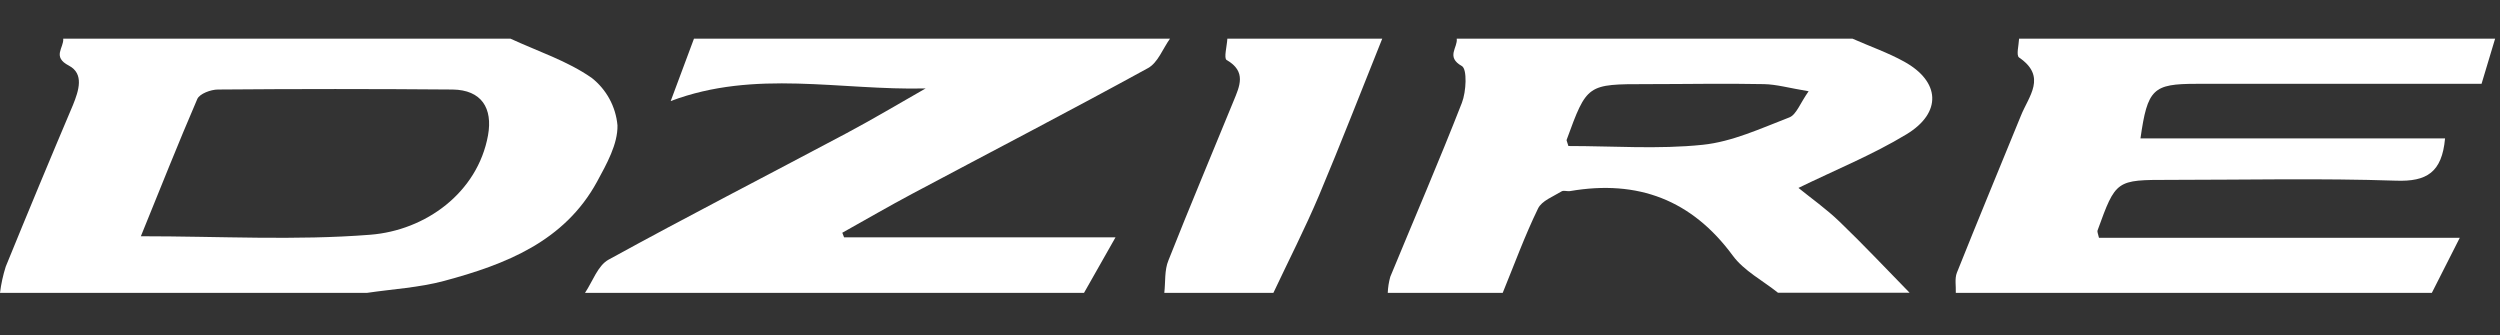
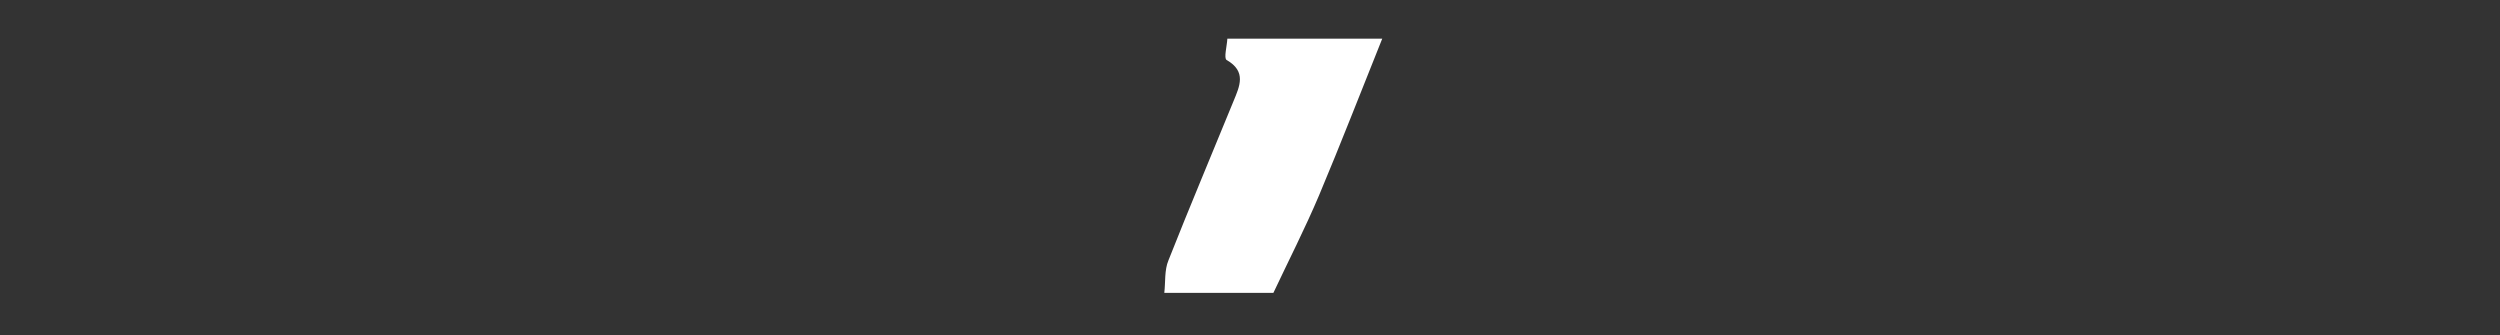
<svg xmlns="http://www.w3.org/2000/svg" width="194px" height="26px" viewBox="0 0 194 26" version="1.1">
  <rect x="0" y="0" width="194" height="26" fill="#333333" stroke="none" />
  <title>Jimny_Suzuki</title>
  <g id="Jimny_Suzuki" stroke="none" stroke-width="1" fill="none" fill-rule="evenodd">
    <g id="Asset-2" transform="translate(0, 3)" fill="#FFFFFF" fill-rule="nonzero">
-       <path d="M28.485,19.726 L0,19.726 C0.086,19.034 0.235,18.352 0.446,17.687 C2.156,13.495 3.893,9.318 5.659,5.155 C6.123,4.014 6.534,2.725 5.352,2.096 C4.014,1.409 4.973,0.696 4.906,0 L39.612,0 C41.735,0.981 44.027,1.726 45.913,3.042 C47.061,3.942 47.786,5.277 47.916,6.73 C47.947,8.175 47.077,9.727 46.333,11.096 C43.799,15.739 39.246,17.518 34.452,18.802 C32.521,19.32 30.478,19.431 28.485,19.726 Z M10.931,15.333 C17.085,15.333 22.932,15.672 28.721,15.217 C33.034,14.882 37.056,11.948 37.868,7.515 C38.256,5.378 37.351,3.978 35.125,3.947 C29.057,3.896 22.987,3.896 16.916,3.947 C16.363,3.947 15.489,4.272 15.31,4.683 C13.825,8.126 12.452,11.595 10.931,15.333 Z" id="Shape" />
-       <path d="M188.711,19.726 L151.77,19.726 C151.793,19.199 151.672,18.624 151.855,18.16 C153.483,14.088 155.164,10.034 156.823,5.976 C157.43,4.46 158.857,2.948 156.681,1.463 C156.444,1.302 156.658,0.504 156.681,0 L193.621,0 C193.278,1.146 192.934,2.292 192.568,3.505 L170.448,3.505 C167.072,3.505 166.648,3.889 166.1,7.742 L189.736,7.742 C189.496,10.382 188.314,11.105 185.928,11.02 C180.077,10.824 174.212,10.958 168.356,10.958 C164.195,10.958 164.195,10.958 162.768,14.887 C162.733,14.994 162.813,15.145 162.88,15.453 L190.878,15.453 C190.062,17.076 189.384,18.401 188.711,19.726 Z" id="Path" />
-       <path d="M116.61,19.726 L107.69,19.726 C107.706,19.303 107.772,18.884 107.886,18.477 C109.742,13.977 111.673,9.508 113.443,4.977 C113.782,4.107 113.862,2.368 113.443,2.127 C112.177,1.418 113.14,0.682 113.042,0 L143.752,0 C145.09,0.593 146.503,1.084 147.766,1.784 C150.557,3.323 150.718,5.74 147.944,7.421 C145.317,9.013 142.427,10.182 139.56,11.582 C140.536,12.376 141.727,13.214 142.762,14.213 C144.617,15.997 146.383,17.875 148.185,19.717 L137.972,19.717 C136.786,18.767 135.332,18.017 134.467,16.84 C131.287,12.514 127.103,10.926 121.841,11.827 C121.622,11.867 121.341,11.751 121.181,11.85 C120.534,12.251 119.633,12.581 119.348,13.188 C118.318,15.306 117.506,17.536 116.61,19.726 Z M121.707,8.331 C125.19,8.331 128.691,8.594 132.121,8.237 C134.422,8.001 136.656,6.957 138.855,6.11 C139.399,5.896 139.68,5.026 140.349,4.081 C138.833,3.831 137.856,3.546 136.879,3.528 C133.847,3.465 130.818,3.528 127.786,3.528 C123.152,3.528 123.152,3.528 121.569,7.858 C121.551,7.889 121.605,7.974 121.707,8.331 Z" id="Shape" />
-       <path d="M53.852,0 L90.792,0 C90.235,0.776 89.851,1.864 89.088,2.283 C83.045,5.597 76.922,8.772 70.839,12.01 C68.993,12.991 67.186,14.044 65.362,15.061 L65.501,15.417 L86.564,15.417 C85.628,17.063 84.874,18.392 84.12,19.726 L45.396,19.726 C45.994,18.834 46.386,17.612 47.22,17.152 C53.325,13.799 59.529,10.614 65.683,7.341 C67.762,6.235 69.782,5.026 71.829,3.862 C65.197,4.027 58.592,2.368 52.046,4.843 L53.852,0 Z" id="Path" />
      <path d="M90.35,19.726 C90.449,18.878 90.35,17.964 90.676,17.192 C92.308,13.058 94.043,8.96 95.725,4.839 C96.193,3.697 96.75,2.551 95.185,1.655 C94.957,1.521 95.212,0.571 95.243,0 L107.262,0 C105.63,4.058 104.051,8.139 102.356,12.166 C101.272,14.726 100.001,17.21 98.815,19.726 L90.35,19.726 Z" id="Path" />
    </g>
  </g>
</svg>